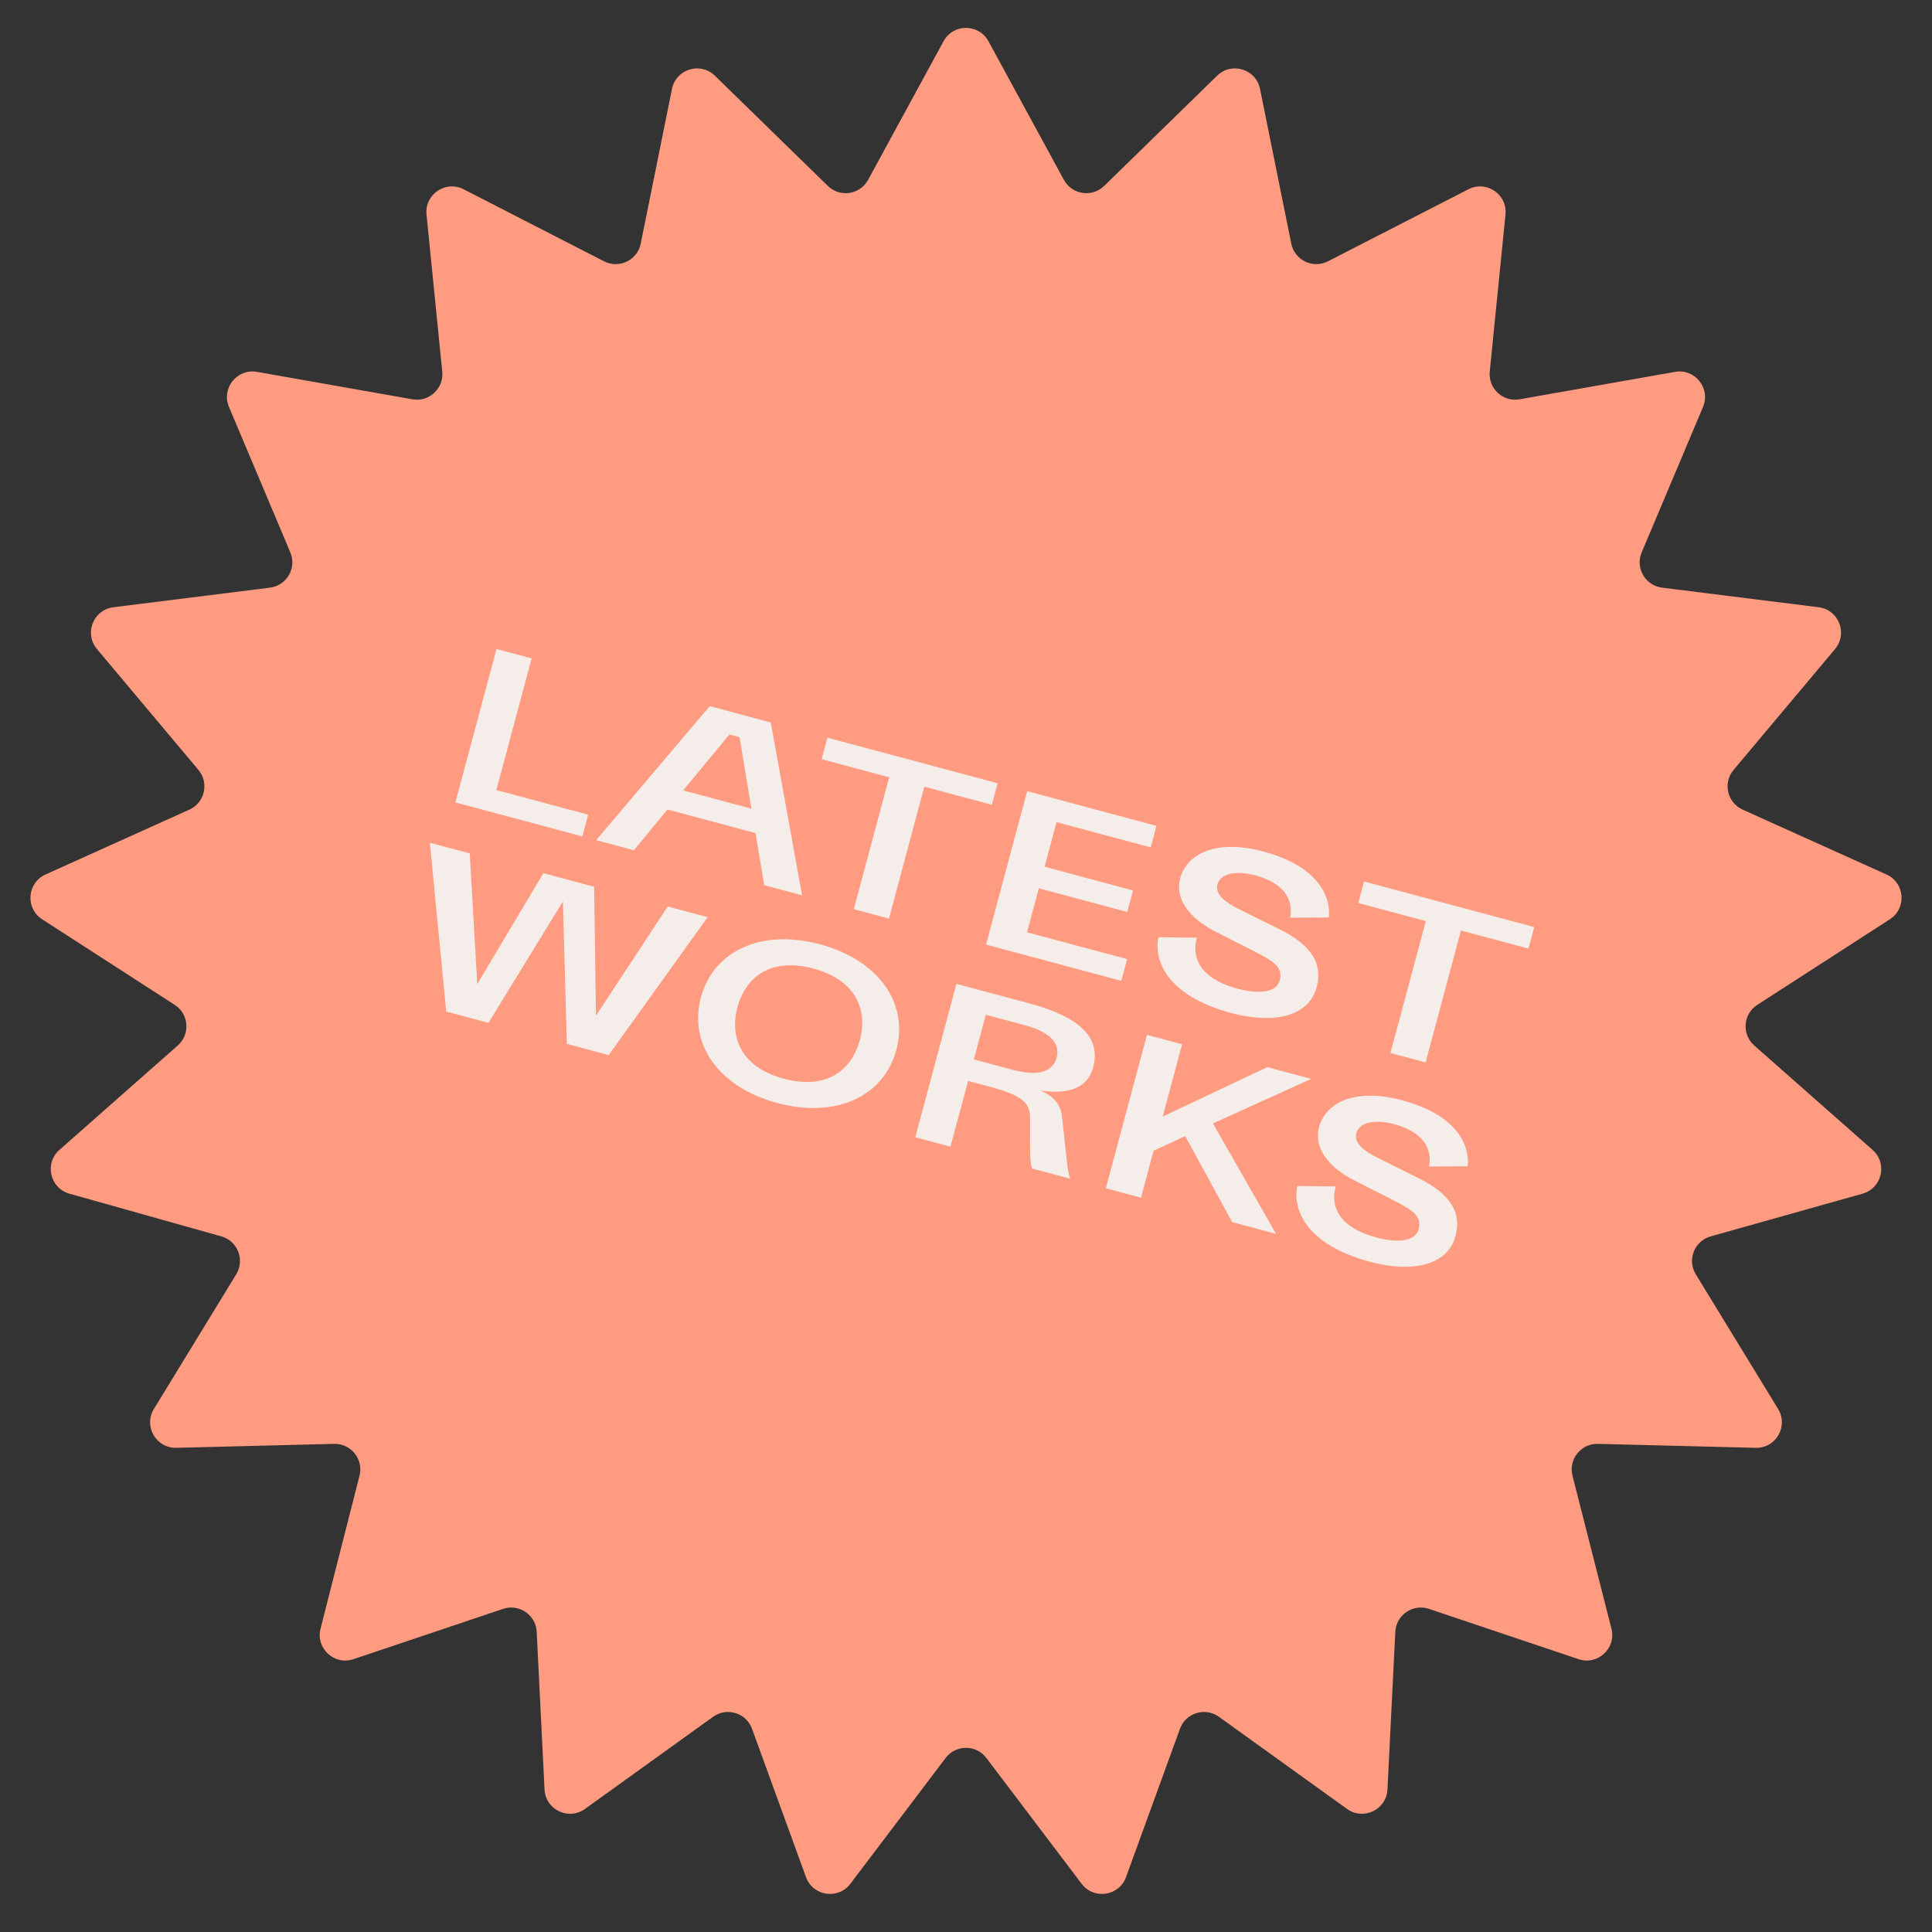
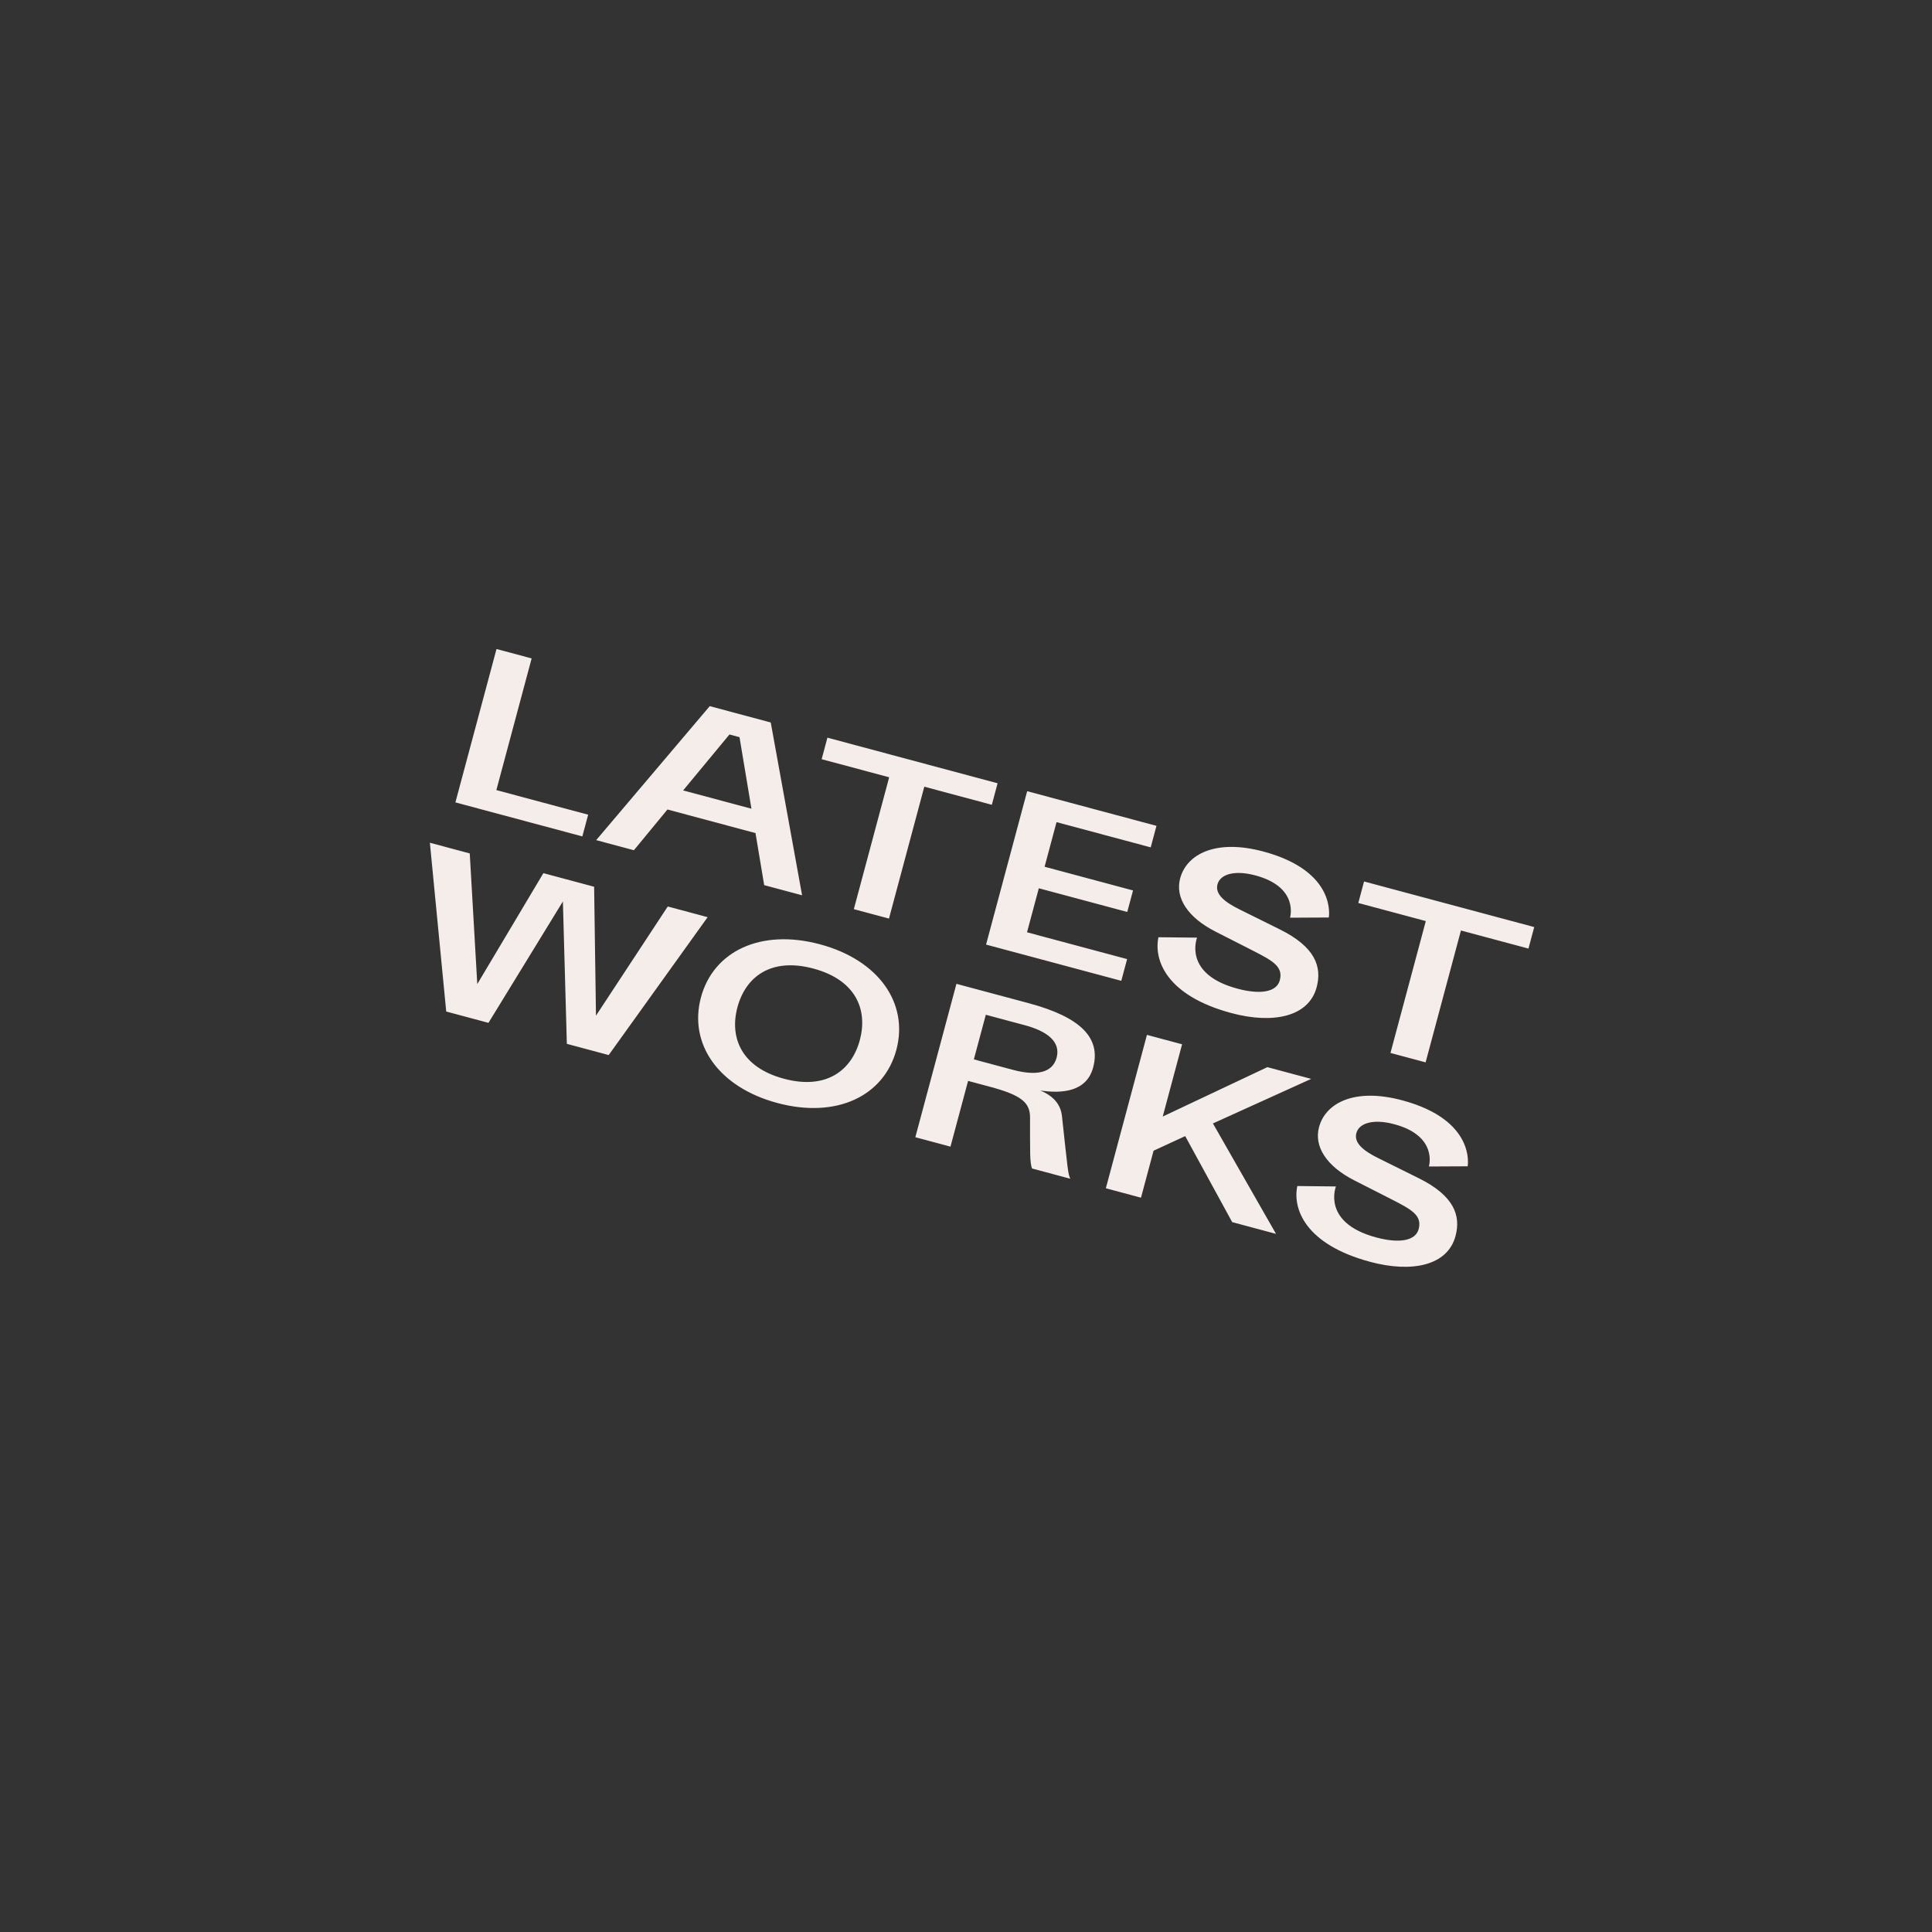
<svg xmlns="http://www.w3.org/2000/svg" width="605" height="605" viewBox="0 0 605 605" fill="none">
  <rect x="0" y="0" width="605" height="605" fill="#333333" stroke="none" />
-   <path d="M295.474 12.908C298.504 7.341 306.496 7.341 309.526 12.908L333.156 56.317C335.692 60.974 341.974 61.921 345.77 58.218L381.145 23.702C385.681 19.276 393.318 21.632 394.573 27.845L404.358 76.29C405.408 81.488 411.132 84.244 415.851 81.824L459.828 59.27C465.467 56.377 472.071 60.879 471.439 67.186L466.509 116.363C465.981 121.639 470.638 125.961 475.86 125.039L524.531 116.449C530.773 115.347 535.756 121.596 533.293 127.436L514.088 172.975C512.027 177.861 515.204 183.363 520.466 184.022L569.507 190.159C575.796 190.946 578.716 198.386 574.641 203.241L542.866 241.096C539.457 245.158 540.87 251.352 545.704 253.532L590.757 273.852C596.535 276.458 597.132 284.428 591.808 287.865L550.286 314.673C545.831 317.549 545.356 323.885 549.333 327.393L586.395 360.09C591.148 364.283 589.37 372.075 583.268 373.791L535.689 387.169C530.585 388.604 528.263 394.518 531.029 399.043L556.807 441.211C560.113 446.619 556.117 453.54 549.781 453.381L500.373 452.141C495.072 452.008 491.111 456.975 492.42 462.114L504.623 510.007C506.189 516.149 500.33 521.585 494.322 519.565L447.475 503.817C442.448 502.127 437.199 505.706 436.935 511.002L434.48 560.365C434.165 566.695 426.964 570.163 421.819 566.462L381.695 537.605C377.39 534.509 371.318 536.381 369.506 541.365L352.609 587.811C350.443 593.767 342.54 594.958 338.714 589.905L308.878 550.503C305.677 546.275 299.323 546.275 296.122 550.503L266.286 589.905C262.46 594.958 254.557 593.767 252.391 587.811L235.494 541.365C233.682 536.381 227.61 534.509 223.305 537.605L183.181 566.462C178.036 570.163 170.835 566.695 170.52 560.365L168.065 511.002C167.801 505.706 162.552 502.127 157.525 503.817L110.678 519.565C104.67 521.585 98.811 516.149 100.377 510.007L112.58 462.114C113.889 456.975 109.928 452.008 104.627 452.141L55.219 453.381C48.883 453.54 44.887 446.619 48.193 441.211L73.971 399.043C76.737 394.518 74.415 388.604 69.311 387.169L21.732 373.791C15.63 372.075 13.852 364.283 18.605 360.09L55.667 327.393C59.644 323.885 59.169 317.549 54.714 314.673L13.192 287.865C7.868 284.428 8.465 276.458 14.243 273.852L59.296 253.532C64.13 251.352 65.543 245.158 62.134 241.096L30.359 203.241C26.284 198.386 29.204 190.946 35.493 190.159L84.534 184.022C89.796 183.363 92.973 177.861 90.912 172.975L71.707 127.436C69.244 121.596 74.227 115.347 80.469 116.449L129.14 125.039C134.362 125.961 139.019 121.639 138.491 116.363L133.561 67.186C132.929 60.879 139.533 56.377 145.172 59.27L189.149 81.824C193.868 84.244 199.592 81.488 200.642 76.29L210.427 27.845C211.682 21.632 219.319 19.276 223.855 23.702L259.23 58.218C263.026 61.921 269.308 60.974 271.844 56.317L295.474 12.908Z" fill="#FF9B80" />
  <path d="M142.608 251.268L182.358 261.919L184.18 255.119L155.434 247.416L166.482 206.183L155.479 203.234L142.608 251.268ZM239.303 277.177L251.173 280.358L241.356 226.245L222.253 221.126L186.695 263.081L198.503 266.245L209.01 253.49L236.581 260.877L239.303 277.177ZM228.423 230.002L231.575 230.846L235.313 253.249L213.923 247.518L228.423 230.002ZM257.298 237.739L278.44 243.404L267.375 284.699L278.379 287.647L289.444 246.352L310.586 252.017L312.391 245.279L259.103 231L257.298 237.739ZM308.783 295.794L351.13 307.141L352.952 300.341L321.609 291.943L325.303 278.157L352.998 285.578L354.804 278.84L327.109 271.419L330.852 257.448L360.34 265.349L362.146 258.61L321.654 247.761L308.783 295.794ZM388.216 284.811C383.474 282.48 380.426 280.007 381.254 276.916C382.099 273.763 386.578 272.379 393.131 274.135C406.917 277.829 403.962 287.373 403.962 287.373L416.103 287.314C416.103 287.314 418.845 272.875 395.601 266.647C380.579 262.622 371.569 267.562 369.565 275.043C367.942 281.101 371.859 287.252 380.602 291.715L392.146 297.591C398.38 300.786 401.936 302.6 400.76 306.989C399.782 310.636 394.768 311.545 387.473 309.591C370.288 304.986 374.857 293.621 374.857 293.621L362.765 293.495C361.281 300.519 365.097 311.745 385.621 317.244C398.542 320.706 409.803 318.489 412.304 309.155C414.027 302.726 411.85 296.51 400.733 291.014L388.216 284.811ZM425.345 282.767L446.487 288.432L435.422 329.727L446.426 332.675L457.491 291.38L478.633 297.045L480.438 290.307L427.15 276.028L425.345 282.767ZM221.594 287.207L209.107 283.861L186.627 318.056L186.048 277.683L170.161 273.426L149.457 308.163L147.102 267.247L134.615 263.901L139.733 316.755L152.963 320.3L176.268 282.284L177.505 326.876L190.611 330.388L221.594 287.207ZM219.492 312.352C215.616 326.818 224.888 340.433 243.433 345.403C261.979 350.372 276.817 343.217 280.693 328.751C284.569 314.285 275.297 300.669 256.751 295.7C238.205 290.731 223.368 297.886 219.492 312.352ZM230.928 315.416C233.463 305.958 241.361 299.726 254.714 303.304C268.067 306.882 271.791 316.228 269.256 325.686C266.722 335.145 258.824 341.377 245.471 337.799C232.118 334.221 228.394 324.875 230.928 315.416ZM299.505 308.084L286.635 356.117L297.639 359.066L303.155 338.48L309.955 340.302C319.722 342.919 322.556 345.202 322.554 349.906C322.574 360.712 322.443 363.923 323.17 365.907L335.163 369.12C334.398 367.524 334.375 366.126 332.544 349.469C332.193 346.327 330.395 343.394 325.739 341.483C332.429 342.481 340.246 341.991 342.316 334.264C344.768 325.115 338.575 318.552 322.131 314.146L299.505 308.084ZM304.96 331.742L308.704 317.77L320.944 321.05C327.991 322.939 332.205 326.254 330.88 331.2C329.554 336.145 324.248 336.91 317.2 335.021L304.96 331.742ZM385.857 382.704L399.581 386.381L379.826 351.802L410.597 337.851L396.873 334.173L364.105 349.643L370.167 327.017L359.163 324.069L346.293 372.103L357.297 375.051L361.239 360.338L371.143 355.77L385.857 382.704ZM431.702 362.72C426.96 360.39 423.912 357.917 424.74 354.826C425.585 351.673 430.064 350.289 436.617 352.045C450.403 355.739 447.448 365.283 447.448 365.283L459.589 365.223C459.589 365.223 462.331 350.785 439.087 344.557C424.065 340.532 415.055 345.472 413.051 352.952C411.428 359.011 415.345 365.162 424.088 369.625L435.632 375.501C441.866 378.695 445.422 380.509 444.246 384.899C443.268 388.546 438.254 389.455 430.959 387.501C413.774 382.896 418.343 371.531 418.343 371.531L406.251 371.405C404.767 378.428 408.583 389.655 429.107 395.154C442.028 398.616 453.289 396.399 455.79 387.064C457.513 380.635 455.336 374.42 444.219 368.924L431.702 362.72Z" fill="#F5EDEA" />
</svg>